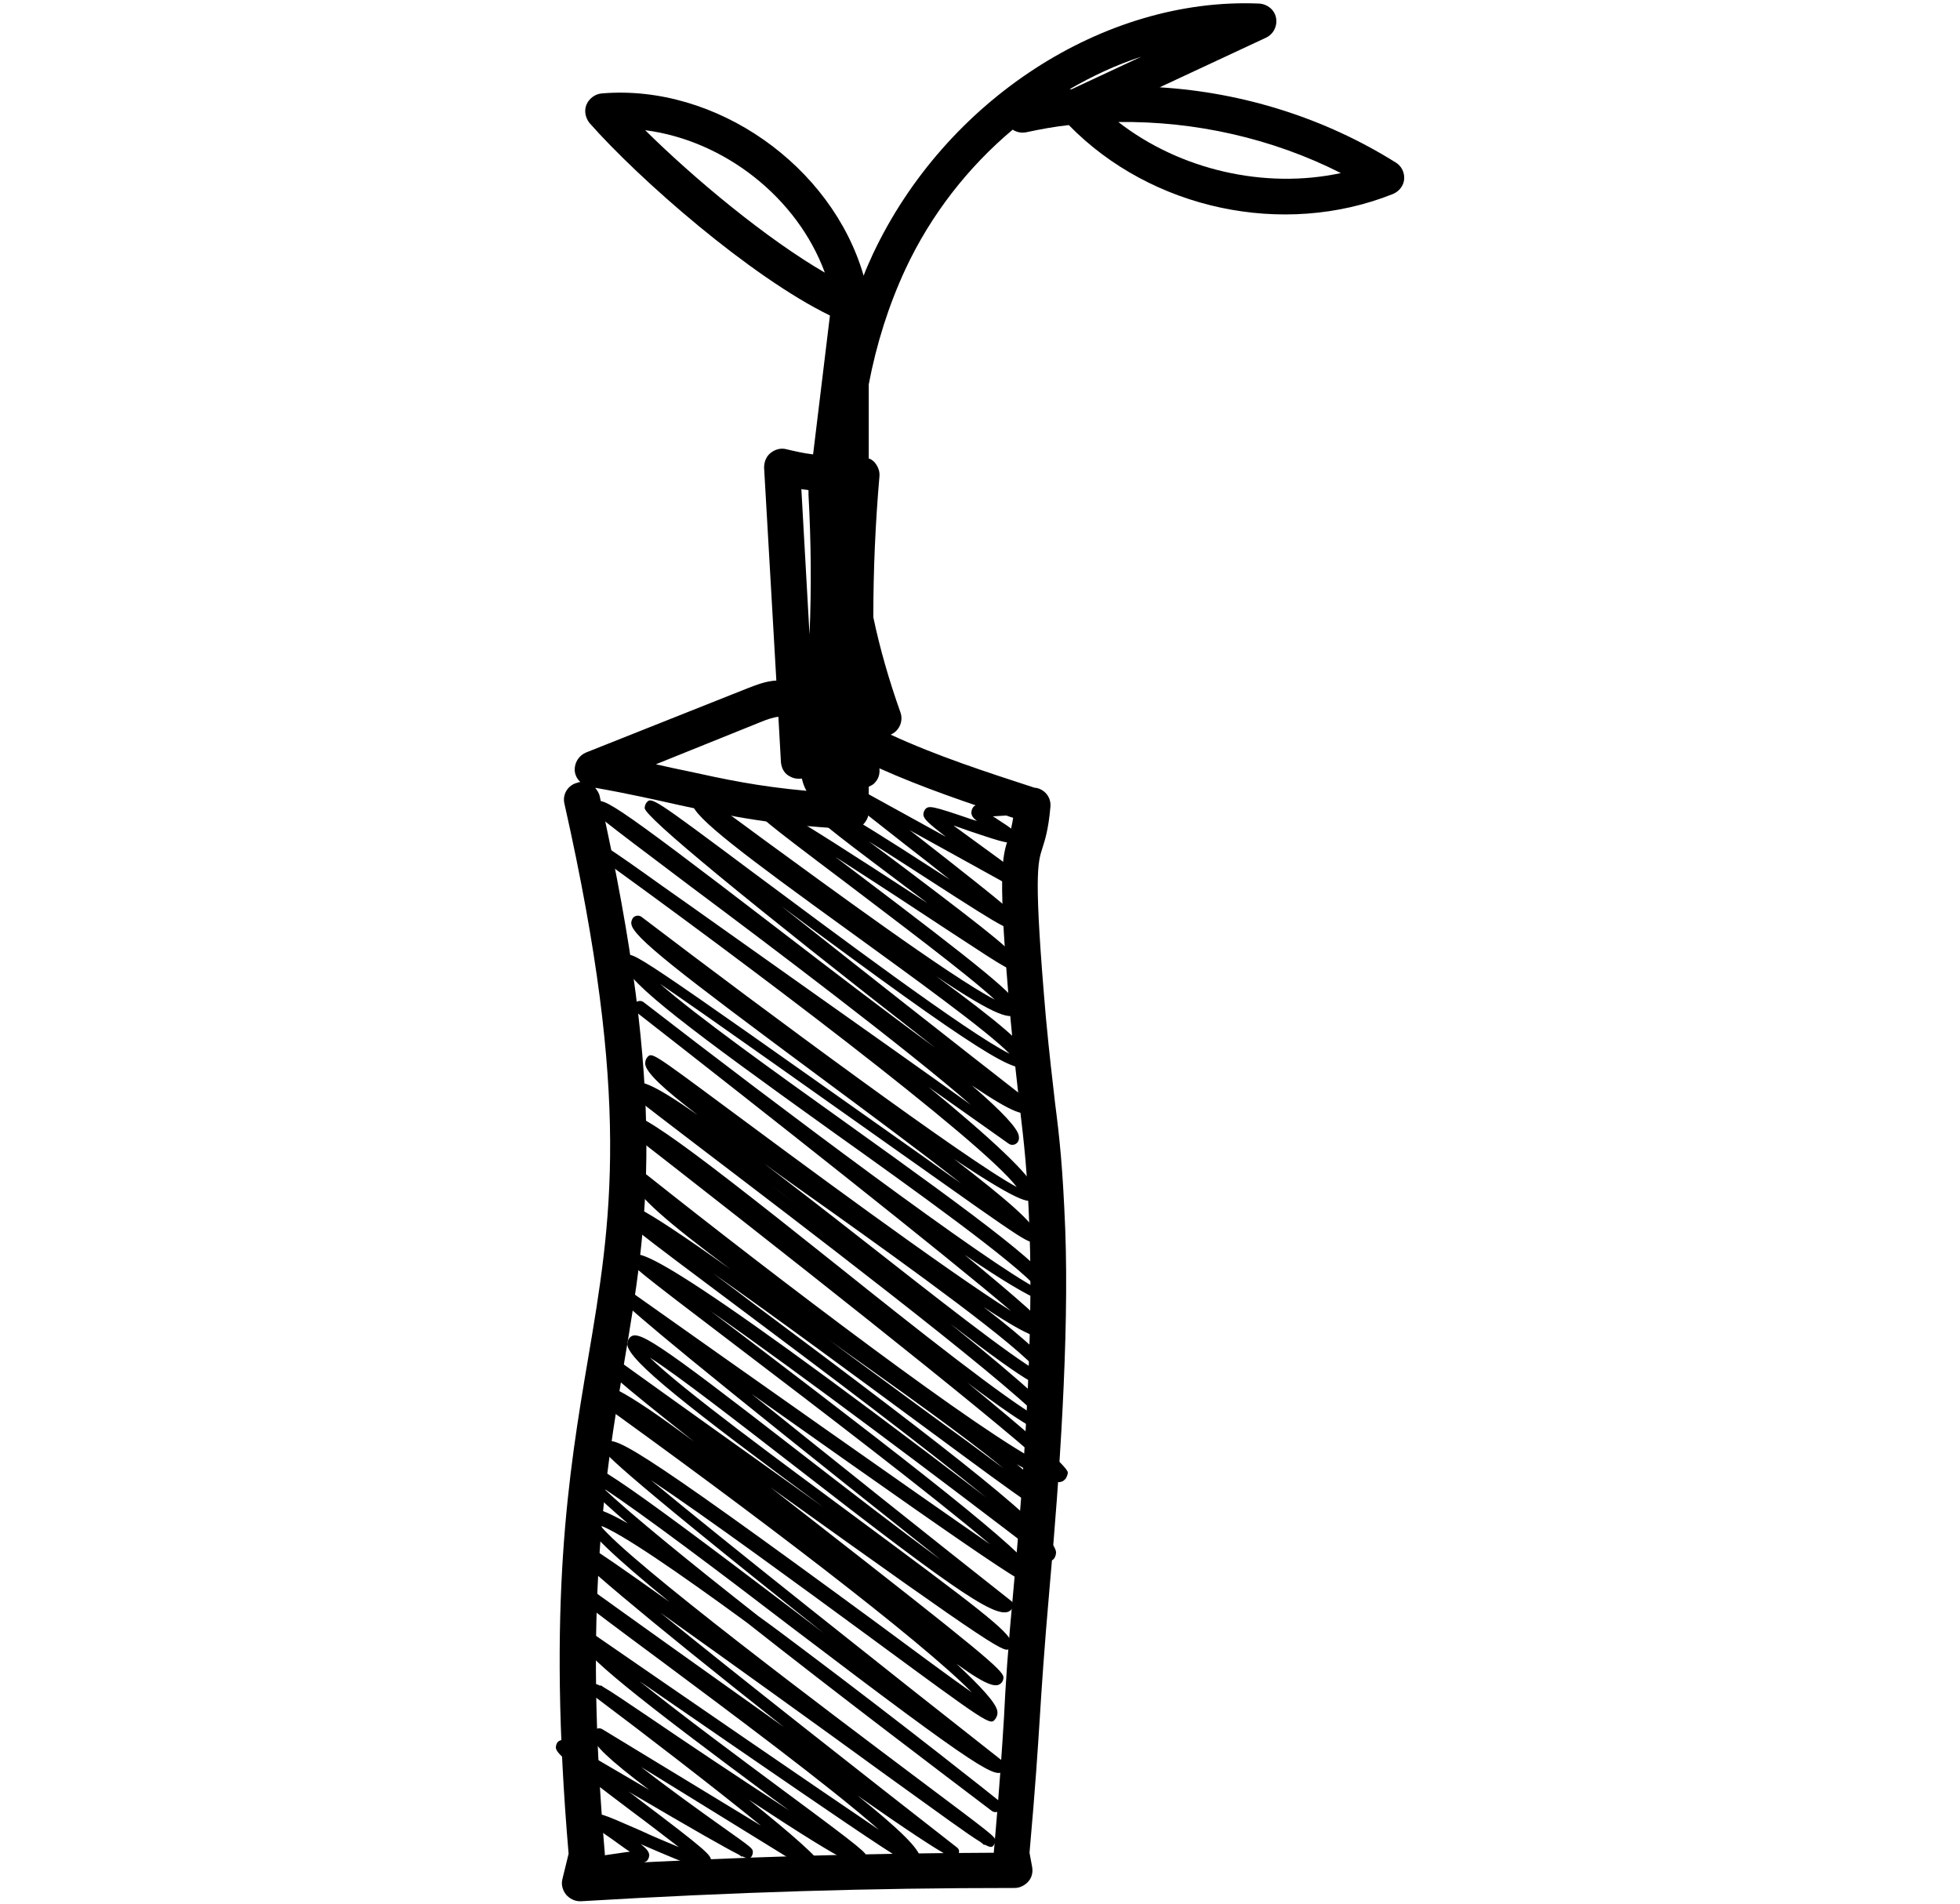
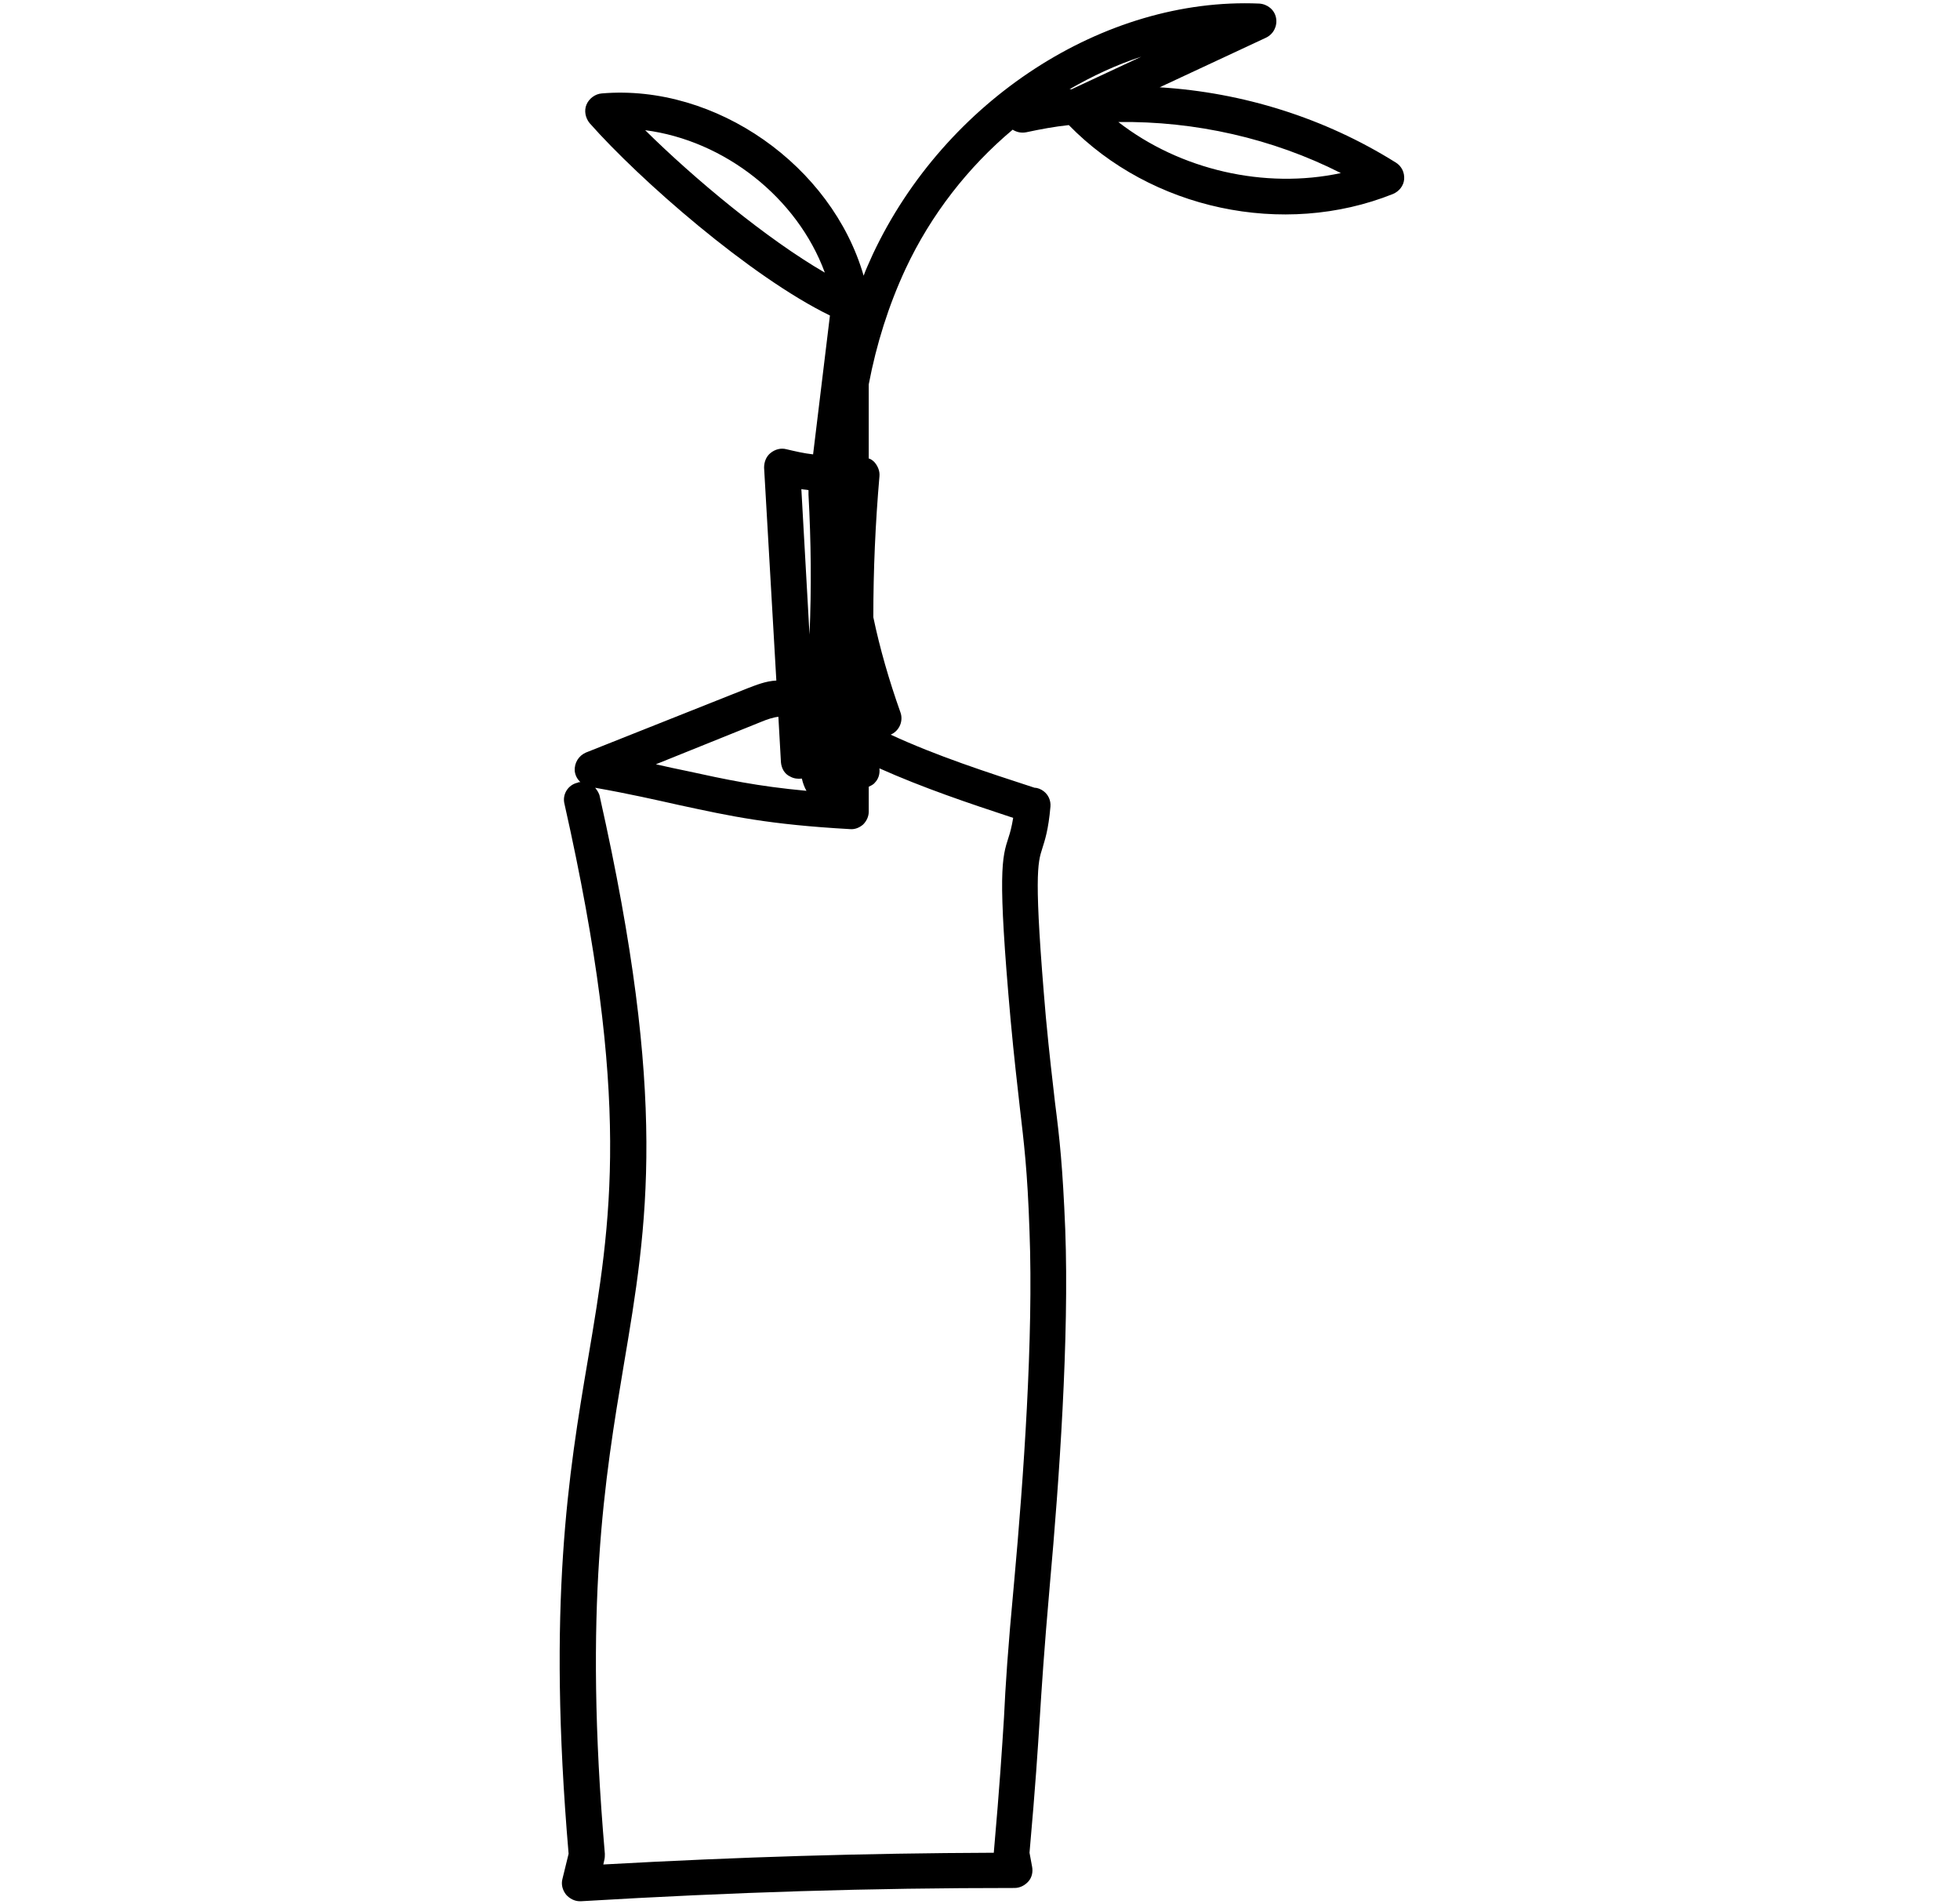
<svg xmlns="http://www.w3.org/2000/svg" x="0px" y="0px" viewBox="0 0 384 373" style="enable-background:new 0 0 384 373;" xml:space="preserve">
  <g>
    <path class="lineal-stroke" d="M273.4,31.8c-13.9-8.7-29.9-13.7-46.2-14.7l20.8-9.7c1.5-0.7,2.3-2.3,2-3.9c-0.3-1.6-1.7-2.7-3.3-2.8   c-30.4-1.3-61.5,18.9-75.7,49.1c-0.6,1.4-1.3,2.8-1.8,4.2c-6.2-21.5-28.9-37.6-51.3-35.7c-1.3,0.1-2.5,1-3,2.2s-0.2,2.6,0.6,3.6   c9.8,11.1,31.5,30.1,47.1,37.7L159.3,89c-1.8-0.2-3.5-0.6-5.2-1c-1.1-0.3-2.2,0-3.1,0.7c-0.9,0.7-1.3,1.8-1.3,2.9l2.4,41.7   c-2.1,0.1-4,0.9-5.6,1.5l-31.7,12.6c-1.4,0.6-2.3,2-2.2,3.6c0.1,0.9,0.5,1.6,1.1,2.2c-0.2,0-0.4,0-0.5,0.1   c-1.9,0.4-3.1,2.3-2.6,4.2c13.1,58.2,9.2,81.6,4.6,108.7c-3.8,22.4-8,47.8-3.8,96.9l-1.2,4.9c-0.3,1.1,0,2.2,0.7,3.1   c0.7,0.8,1.7,1.3,2.7,1.3c0.1,0,0.1,0,0.2,0c30.3-1.8,56.5-2.6,85-2.6c1,0,2-0.5,2.7-1.3c0.7-0.8,0.9-1.9,0.7-2.9l-0.5-2.7   c1.2-13.5,1.6-20,2-26.2c0.4-6.3,0.8-12.8,2-26.5c1.8-20,3.8-48.2,3-69.4c-0.5-12.3-1.1-17.8-2-24.8c-0.5-4.4-1.1-9.3-1.8-16.8   c-2.4-27.7-1.6-30.2-0.7-33c0.5-1.6,1.2-3.6,1.6-8.2c0.1-1.2-0.4-2.3-1.3-3c-0.5-0.4-1.2-0.7-1.8-0.7c-9.5-3.1-19.1-6.2-28.2-10.4   l0.2-0.1c1.6-0.8,2.3-2.7,1.7-4.3c-2.2-6.2-4-12.4-5.3-18.6c0-9.2,0.4-18.4,1.2-27.6c0.1-1-0.3-2-1-2.8c-0.3-0.3-0.7-0.6-1.1-0.7   V75.3c1.5-7.9,3.9-15.5,7.2-22.6c5-10.7,12.3-20,21-27.3c0.8,0.5,1.7,0.7,2.7,0.5c2.8-0.6,5.5-1.1,8.3-1.4   c16.1,16.5,42,22.1,63.5,13.5c1.2-0.5,2.1-1.6,2.2-2.9C275.2,33.8,274.6,32.5,273.4,31.8z M126.4,25.5c15.5,2,29.8,13.2,35.2,27.9   C150.2,46.8,136,35,126.4,25.5z M158.4,96l0,0.3c0,0.2,0,0.4,0,0.6c0.5,9.1,0.6,18.3,0.2,27.4l-1.6-28.5   C157.4,95.9,157.9,95.9,158.4,96z M149.1,141.4c1.2-0.5,2.4-0.9,3.4-1l0.5,8.9c0.1,1.2,0.7,2.3,1.8,2.8c0.7,0.4,1.5,0.5,2.3,0.4   c0.2,0.9,0.5,1.7,0.9,2.4c-9.7-0.9-15.7-2.2-23.5-3.9c-1.9-0.4-3.9-0.8-6-1.3L149.1,141.4z M171.4,153.3c0.7-0.7,1-1.7,0.9-2.7   c0,0,0-0.1,0-0.1c8.5,3.8,17.4,6.8,26.2,9.7c-0.3,1.8-0.6,2.9-0.9,3.8c-1.3,4-2.2,6.7,0.4,35.8c0.7,7.6,1.3,12.6,1.8,17.1   c0.8,6.9,1.5,12.3,1.9,24.3c0.8,20.8-1.2,48.7-3,68.5c-1.3,13.9-1.7,20.4-2,26.7c-0.4,6.3-0.8,12.8-2,26.5   c-25.5,0.1-49.5,0.8-76.5,2.3l0.2-0.9c0.1-0.4,0.1-0.8,0.1-1.2c-4.2-48.6,0-73.6,3.7-95.7c4.7-27.8,8.7-51.8-4.7-111.4   c-0.1-0.6-0.5-1.2-0.9-1.7c6.8,1.2,12,2.4,16.5,3.4c10.2,2.2,17.5,3.8,33.4,4.7c1,0.1,1.9-0.3,2.6-0.9c0.7-0.7,1.1-1.6,1.1-2.5   v-4.9C170.6,153.9,171.1,153.7,171.4,153.3z M209.5,17.5c4.5-2.6,9.2-4.8,14.1-6.4l-13.7,6.4C209.7,17.4,209.6,17.5,209.5,17.5z    M219.1,23.9c15-0.2,30.2,3.2,43.6,10C247.8,37.1,231.2,33.3,219.1,23.9z" />
-     <path class="lineal-fill" d="M209.2,288.4c-0.1-1.2-7.9-7.9-19.7-17.6c13,9.8,16.7,11.4,18.1,9.7c0.2-0.3,0.4-0.8,0.3-1.2   c-0.2-1.9-6.5-7.7-21.7-20c16.4,12.6,18.8,13.5,20.1,11.9c0.2-0.3,0.5-0.8,0.4-1.6c-0.3-2.3-5.3-6.9-14-13.6   c10,6.6,11.5,6.4,12.3,5.4c0.2-0.3,0.3-0.6,0.3-1c-0.1-0.9-5.6-5.8-16.3-14.6c15.9,10.8,16.9,9.6,17.5,8.9c0.2-0.3,0.5-0.8,0.4-1.5   c-0.5-3.8-13.8-13.7-41.9-33.8c-13-9.3-28.4-20.3-35.7-26.7c10.4,7.1,32.6,22.9,48.6,34.2c24,17,24,17,24.8,16   c0.2-0.3,0.4-0.9,0.3-1.2c-0.2-1.9-5.3-6.4-16.1-14.7c14.2,9.5,15,8.5,15.6,7.8c0.2-0.3,0.5-0.8,0.4-1.5c-0.4-2.7-9.2-10.7-21-20.4   c5.7,4,11,7.8,15.7,11.1c0.5,0.4,1.3,0.3,1.7-0.2c0.3-0.3,0.4-0.8,0.3-1.3c-0.2-1.5-3.3-4.8-9.2-9.9c8.3,5.6,10.6,6.2,11.6,4.9   c0.2-0.3,0.3-0.6,0.3-0.9c0-0.3-0.2-0.6-0.5-0.8c-14.9-11.6-33.8-26.5-48.7-38.3c39.4,29.3,46.6,33.4,48.4,31.1   c0.3-0.4,0.4-0.8,0.3-1.3c-0.3-2.2-6-7-18.4-16.1c12.2,8.2,14.8,8.6,15.9,7.2c0.2-0.3,0.3-0.8,0.3-1.1c-0.3-2.1-6.9-7.5-32.3-26.7   c-1.2-0.9-2.5-1.9-3.7-2.8c7.5,4.8,16.5,10.7,22.7,14.8c11.9,7.8,11.9,7.8,12.7,6.9c0.2-0.3,0.3-0.7,0.3-1.1   c-0.2-1.6-4-4.7-21.6-18c-2.5-1.9-5.1-3.8-7.5-5.6c3.9,2.4,8.3,5.3,11.9,7.6c16.1,10.4,16.2,10.3,17.2,9c0.2-0.3,0.3-0.6,0.3-1   c-0.1-0.9-0.1-1.2-20.6-17.2c-0.3-0.2-0.5-0.4-0.8-0.6l19.9,11c0.5,0.3,1.2,0.2,1.6-0.3c0.2-0.3,0.3-0.7,0.3-1   c-0.1-1-1.2-1.9-8.4-7.1c-1.5-1.1-3.3-2.4-4.8-3.5c1,0.3,2,0.7,2.9,1c7.7,2.6,8.2,2.7,8.9,1.8c0.2-0.3,0.3-0.7,0.3-1   c-0.1-0.8-0.8-1.3-3.3-2.9c-0.3-0.2-0.7-0.5-1.1-0.7c1.5-0.1,3.4-0.2,4.4-0.3c2.7-0.2,2.7-0.2,3-0.6c0.2-0.2,0.3-0.6,0.3-0.9   c-0.1-0.6-0.3-0.8-1.1-1.3l-0.3-0.2c-0.1-0.1-0.1-0.1-0.2-0.2c-0.6-0.3-1.3-0.2-1.7,0.4c-0.1,0.1-0.1,0.2-0.1,0.3c0,0-0.1,0-0.1,0   c-7.6,0.4-7.7,0.5-8.1,1.1c-0.2,0.3-0.3,0.7-0.3,1.1c0.1,0.5,0.3,0.9,1.1,1.5c-0.3-0.1-0.7-0.2-1-0.3c-7.9-2.7-8.5-2.8-9.2-1.9   c-0.2,0.3-0.3,0.7-0.3,1c0.1,0.8,0.9,1.6,4.4,4.3l-18.7-10.3c-0.5-0.3-1.2-0.2-1.6,0.3c-0.2,0.3-0.3,0.6-0.3,0.9   c0.1,0.8,0.1,0.8,12.6,10.6c2.7,2.1,5.8,4.5,8.8,6.9c-0.9-0.6-1.9-1.2-2.8-1.8c-20.1-13-22.1-13.8-23.3-12.3   c-0.2,0.3-0.3,0.7-0.3,1c0.1,1.1,1.5,2.3,16.3,13.4c1.8,1.4,3.8,2.8,5.7,4.3c-31.6-20.6-31.9-20.3-32.9-19c-0.2,0.3-0.3,0.6-0.3,1   c0.1,0.9,0.1,1.1,17.1,13.9c9.3,7.1,23.9,18,29.3,23c-8.7-4.5-33.4-22.7-44.8-31c-13.3-9.8-13.3-9.8-14.2-8.7   c-0.3,0.3-0.4,0.8-0.3,1.3c0.4,2.7,9.9,9.9,31.5,25.5c11.3,8.2,26.3,19,30.7,23.5c-8.1-4-34.9-24.1-50.1-35.4   c-20.1-15-20.1-15-21.1-13.7c-0.2,0.3-0.3,0.7-0.3,1c0.2,1.8,19.3,17.6,56.9,46.9c-9.5-6.9-21.2-15.9-31.1-23.5   c-34-26.1-34.3-25.8-35.6-24.2c-0.2,0.3-0.3,0.6-0.3,0.9c0.1,0.9,0.1,0.9,19.2,15.3c15,11.2,42.3,31.8,54.8,42.7   c-7.8-5.6-20.1-14.3-32.4-23c-10.2-7.2-20.4-14.5-28.1-19.9c-5.3-3.8-8.6-6.1-10.6-7.4c-0.8-0.6-1.6-1.1-2.2-1.6l-0.1,0.2   c-1.1-0.6-1.3-0.3-1.6,0.1c-0.2,0.3-0.3,0.6-0.3,0.9c0,0.3,0.2,0.6,0.5,0.8c30.2,21.7,77.1,57.1,83.8,66   c-9.3-4.9-48.8-34.1-73.5-52.9c-0.5-0.4-1.3-0.3-1.7,0.2c-0.2,0.3-0.4,0.8-0.3,1.2c0.3,2.5,9.1,9.3,37,30   c9.3,6.9,19.7,14.6,27.6,20.8c-2.9-2-6-4.3-9.3-6.6c-55.3-39.1-55.3-39.1-56.3-37.8c-0.2,0.3-0.5,0.8-0.4,1.4   c0.5,3.6,13.5,13.3,41,33c15.3,10.9,35.7,25.5,40.1,30.7c-9.6-4.8-51.2-36-77.3-56.2c0,0,0,0,0,0c-0.5-0.4-1.3-0.3-1.7,0.2   c-0.4,0.5-0.3,1.3,0.2,1.7c0,0,0,0,0,0c25,19.5,60.6,47.6,73.5,58.6c-12.6-7.9-42.1-29.7-56.1-40.1c-14.3-10.6-14.3-10.6-15.2-9.6   c-0.3,0.4-0.4,0.8-0.4,1.3c0.2,1.7,3.5,4.8,10.3,10c-9-6.3-12-7.4-13.2-5.8c-0.2,0.3-0.3,0.6-0.3,0.9c0.1,0.7,0.1,0.7,14.5,11.7   c18,13.7,58.2,44.3,66.3,52.8c-6.5-3.5-24.8-18-39.8-30c-34.2-27.3-41.1-32-43.1-29.5c-0.2,0.3-0.3,0.6-0.3,0.9   c0,0.3,0.2,0.6,0.5,0.8c29.7,23.1,73,57.2,83.2,66.6c-11.6-5.5-52.5-36.6-78.3-57.1c-0.5-0.4-1.3-0.3-1.7,0.2   c-0.2,0.3-0.5,0.8-0.4,1.5c0.4,2.6,6.5,7.9,19,17.2c-19.1-13.6-20.8-13.6-21.8-12.4c-0.2,0.3-0.3,0.6-0.3,1   c0.1,1.2,1.9,2.6,25.7,20.4c13.9,10.4,34,25.5,46.5,35.7c-66.4-50.7-68.4-48.3-69.3-47.2c-0.2,0.3-0.3,0.6-0.3,0.9   c0.1,0.9,0.1,1,21.4,17.2c14.2,10.8,37.4,28.5,49,38.3c-15.2-10.5-47.7-33.4-71-49.9c-0.5-0.4-1.3-0.3-1.7,0.2   c-0.2,0.3-0.3,0.6-0.3,0.9c0,0.1,0,0.3,0.5,0.8l0,0c0.1,0,0.1,0.1,0.2,0.1c2.4,2.5,13.3,11.8,62.6,50.9c-8.1-5.9-18.8-14.2-27.6-21   c-29.1-22.6-31.9-24.2-33.4-22.4c-0.3,0.4-0.4,0.8-0.4,1.3c0.4,3.2,11.7,12.1,38.4,31.8c-13.6-9.7-28.9-20.6-41.4-29.6   c-0.5-0.4-1.3-0.3-1.7,0.2c-0.2,0.3-0.3,0.6-0.3,1c0.1,1,2.3,3.1,18.1,15.6c-13.7-10.2-19.1-13-20.8-10.9c-0.2,0.3-0.3,0.6-0.3,0.9   c0,0.3,0.2,0.6,0.5,0.8c31.8,22.8,65.5,48.5,75,58.3c-4.3-3-11.3-8.2-18.6-13.6c-49.3-36.2-51.8-36.9-53.3-35.1   c-0.2,0.3-0.3,0.6-0.3,1c0.1,0.6,0.2,1.9,43.2,36.1c-1.7-1.3-3.3-2.5-5-3.8c-37.9-28.8-41.9-31.1-43.4-29.2   c-0.2,0.3-0.4,0.8-0.3,1.1c0.2,1.2,4.1,5.1,10.3,10.4c-6.8-3.9-7.6-3-8.3-2.1c-0.3,0.3-0.4,0.8-0.3,1.3c0.3,2,6.1,7.5,16.8,16.2   c-18.8-13.4-19-13.1-19.8-12.2c-0.2,0.3-0.3,0.7-0.3,1c0.2,1.5,14.4,13.5,42.5,35.7c-13.5-9.6-28.8-20.5-41.3-29.5   c-0.5-0.4-1.3-0.3-1.7,0.2c-0.2,0.3-0.3,0.6-0.3,1c0.1,1,0.7,1.6,20,15.9c12.2,9.1,32.4,24.1,41.9,32.5   c-12.3-8.3-38.2-26.1-56.9-39c-0.5-0.4-1.3-0.3-1.7,0.2c-0.3,0.3-0.4,0.8-0.3,1.2c0.4,3,12,12.1,38,31.4c1.1,0.8,2.2,1.6,3.3,2.4   c-9.3-6-21.2-14-27.8-18.5c-4.6-3.1-7.1-4.8-8.5-5.6c-0.2-0.1-0.4-0.3-0.6-0.4l-0.1,0.1c-1.1-0.6-1.3-0.3-1.7,0.1   c-0.2,0.3-0.3,0.6-0.3,0.9c0,0.3,0.2,0.6,0.5,0.8c10,7.5,23.9,18.2,33,25.6L118,338.7c-0.5-0.3-1.2-0.2-1.6,0.3   c-0.2,0.3-0.4,0.9-0.3,1.2c0.2,1.5,3.1,4.4,11.1,10.4c-5.5-3.2-11.4-6.7-16.4-9.6c-0.5-0.3-1.2-0.2-1.6,0.3c-0.2,0.3-0.3,0.7-0.3,1   c0.1,1.1,1.5,2.4,14.9,12.5c3.1,2.3,6.6,5,9.2,7c-2.4-1-5.3-2.2-7.4-3.2c-8.2-3.6-8.5-3.7-9.3-2.8c-0.2,0.3-0.3,0.6-0.3,1   c0.1,0.8,0.5,1.1,4,3.5c1,0.7,2.3,1.7,3.4,2.4c-1,0.1-2.1,0.3-2.9,0.4c-3.5,0.5-3.5,0.5-3.9,0.9c-0.2,0.3-0.3,0.6-0.3,1   c0.1,0.6,0.5,0.8,0.9,1.1c0.1,0.1,0.2,0.1,0.3,0.2c0.1,0.1,0.2,0.2,0.3,0.3c0.2,0.2,0.5,0.3,0.8,0.3c0.4,0,0.7-0.2,1-0.5   c0.2-0.2,0.3-0.5,0.3-0.7c0.3,0,0.6-0.1,1-0.1c5.6-0.7,5.6-0.8,6-1.3c0.2-0.3,0.3-0.7,0.3-1c-0.1-0.6-0.4-1.1-1.7-2.1   c11.5,5,12.6,5.2,13.5,4.1c0.2-0.3,0.3-0.7,0.3-1c-0.1-1-1.2-2.1-13.8-11.6c-0.8-0.6-1.5-1.2-2.4-1.8c13.3,7.8,19.1,11.1,21.7,12.4   c0.3,0.2,0.5,0.4,0.5,0.4l0.1-0.1c1.4,0.6,1.5,0.4,1.8,0.1c0.2-0.3,0.3-0.6,0.3-1c-0.1-0.7-0.1-0.7-6.3-5.1   c-3.8-2.7-10.5-7.5-15.6-11.5l33.4,20.6c0.5,0.3,1.2,0.2,1.6-0.3c0.2-0.3,0.3-0.7,0.3-1c-0.2-1.3-6-6.3-14.2-12.9   c21.4,14.1,21.9,13.4,22.8,12.3c0.2-0.3,0.3-0.6,0.3-1c-0.1-0.9-0.1-1.1-16.6-13.3c-7.8-5.8-19.7-14.6-27.9-21.2   c53.7,37,53.8,37,54.7,35.9c0.3-0.3,0.4-0.8,0.3-1.3c-0.2-1.8-4.2-5.7-12.3-12.2c10,7,14.8,10.1,17.1,11.4c0.3,0.2,0.5,0.4,0.8,0.6   l0.1-0.2c1.2,0.5,1.4,0.3,1.6,0c0.2-0.3,0.3-0.6,0.3-0.9c0-0.3-0.2-0.6-0.5-0.8c-18.2-14.2-42.4-33.2-58-45.9   c13.2,9.4,31.3,22.4,44.2,31.8c11,7.9,16,11.6,18.5,13.1c0.4,0.3,0.6,0.5,0.7,0.6l0.1-0.1c1.3,0.7,1.5,0.5,1.8,0.1   c0.2-0.3,0.3-0.6,0.3-0.9c-0.1-0.8-0.1-0.8-15.3-12.2c-17.3-13-56.3-42.3-62.1-49.5c4.1,1.5,15.3,9.2,28.7,19   c18,14.2,38.5,29.7,48,36.9c0.5,0.4,1.3,0.3,1.7-0.2c0.4-0.5,0.3-1.3-0.2-1.7c-0.2-0.2-19.2-15.3-38.4-29.7   c-3.2-2.4-6.1-4.6-8.9-6.6c-13.5-10.6-25-20-30.3-25c7.5,4.9,23.4,16.9,36.7,27.1c38.4,29.2,40.4,29.9,41.8,28.1   c0.2-0.3,0.3-0.6,0.3-0.9c0-0.3-0.2-0.6-0.5-0.8c-22.9-18-54.9-43.4-69-55.1c10.8,7.2,29.9,21.2,42.7,30.6   c23.8,17.5,23.8,17.5,24.8,16.2c0.2-0.3,0.5-0.8,0.4-1.5c-0.2-1.6-3.3-4.9-8-9.3c6.5,4.7,8,4.7,8.9,3.6c0.2-0.3,0.3-0.6,0.3-1   c-0.2-1.4-4-4.7-38.9-31.9c-2.3-1.8-4.5-3.5-6.8-5.3c45.9,32.9,46.1,32.6,46.9,31.5c0.2-0.3,0.3-0.8,0.3-1.1   c-0.2-2-6.8-7-30.7-24.7c-13.9-10.3-33.8-24.9-40.1-31.1c5.5,3.5,17.3,12.7,27.9,20.9c33.7,26.2,40.9,31,43,28.4   c0.2-0.3,0.3-0.6,0.3-0.9c0-0.3-0.2-0.6-0.5-0.8c-15.6-12.3-35.5-28.2-50.8-40.5c54.7,38.7,54.9,38.4,55.8,37.3   c0.2-0.3,0.4-0.8,0.3-1.2c-0.4-3.3-18.6-17.7-56.7-46.7c-2.5-1.9-5-3.8-7.4-5.6c17.1,11.9,45.8,33.5,65.6,48.7   c0.5,0.4,1.3,0.3,1.7-0.2c0.2-0.3,0.4-0.7,0.4-1.3c-0.5-4.1-19.3-18.8-58.7-48.2c-2.9-2.2-5.8-4.4-8.5-6.4   c12.4,8.7,28.9,20.9,40.7,29.6c23.7,17.5,23.7,17.5,24.6,16.3c0.2-0.3,0.5-0.8,0.4-1.5c-0.2-1.4-2.2-3.7-6.2-7   c8,4.7,8.9,3.6,9.6,2.8C209.1,289.1,209.2,288.7,209.2,288.4z M142,225.2c4.5,3.4,9.5,7.2,14.5,11.1   C152,232.8,147.2,229.1,142,225.2z M149.7,227.9c3.8,2.8,8.2,5.9,13,9.3c15.7,11.2,36.7,26.3,40.8,31.5   c-5.2-2.8-20.9-15.2-33.8-25.3C161.8,237.2,155.2,232.1,149.7,227.9z M181.9,276.8c-7.3-5.4-13.8-10.1-19.4-14.3   c0.8,0.6,1.7,1.2,2.5,1.8c11.1,7.9,24.1,17.1,31.6,23.3C192.6,284.6,187.3,280.7,181.9,276.8z" />
  </g>
</svg>